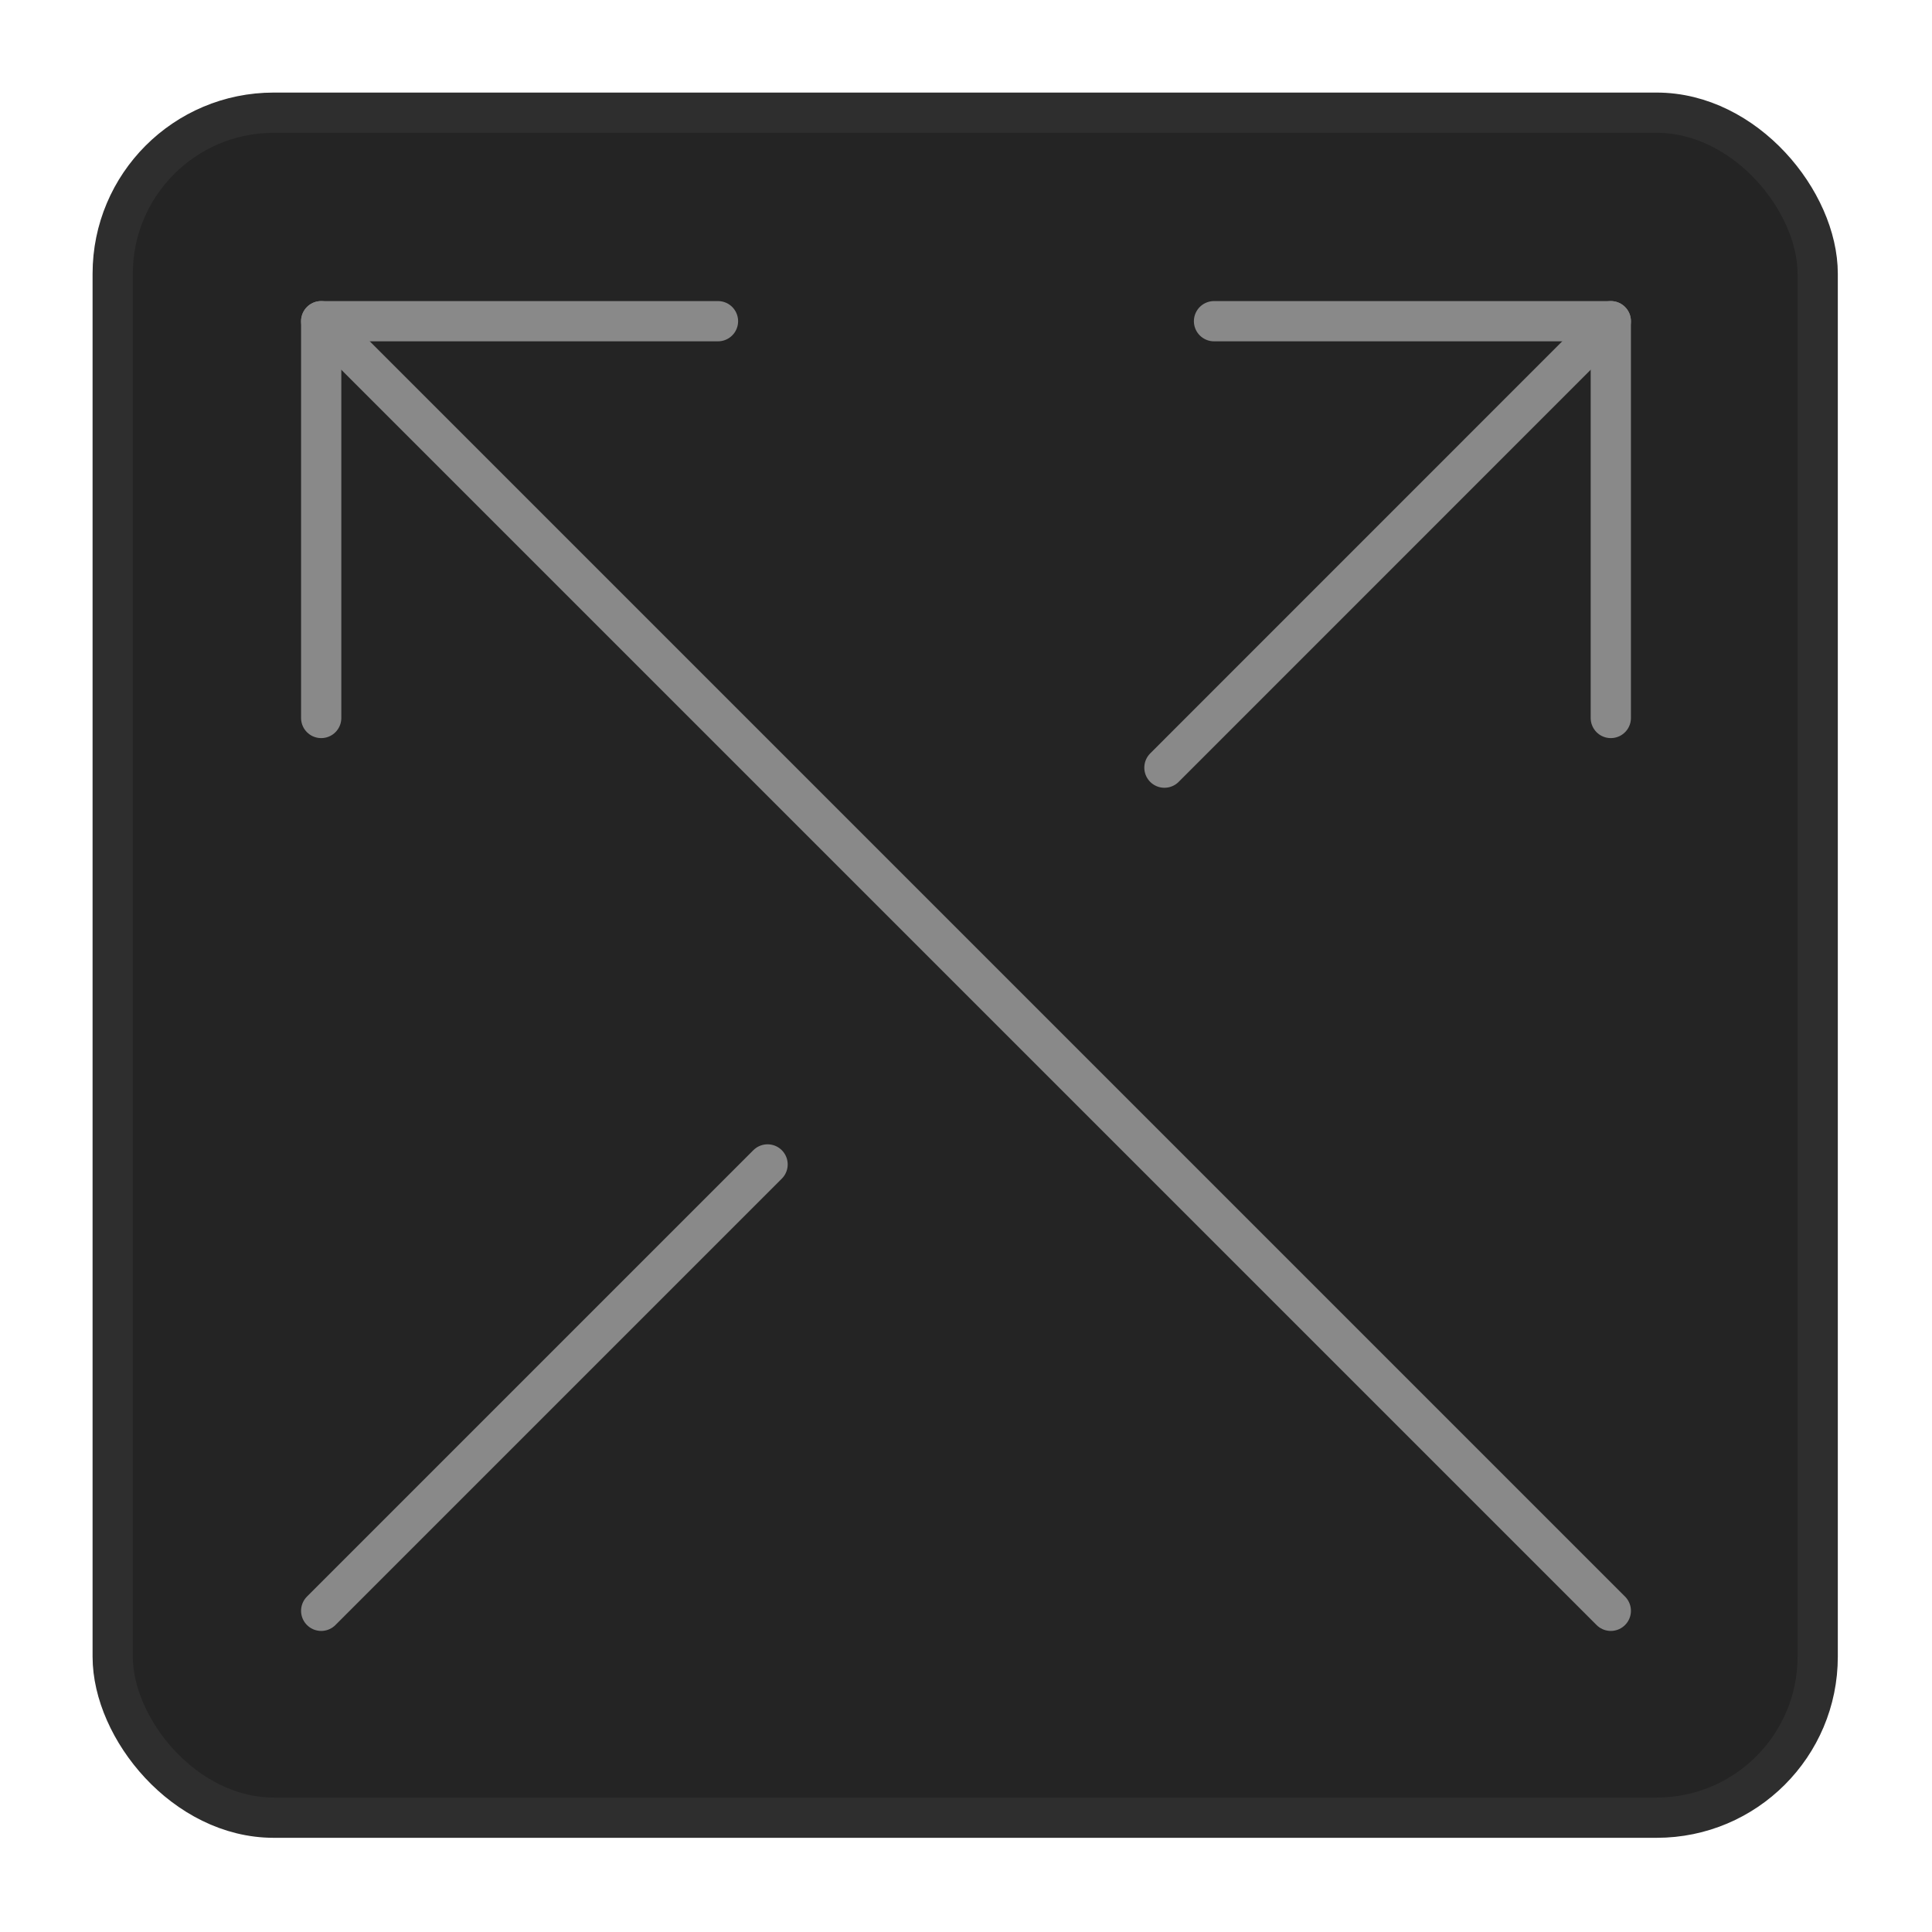
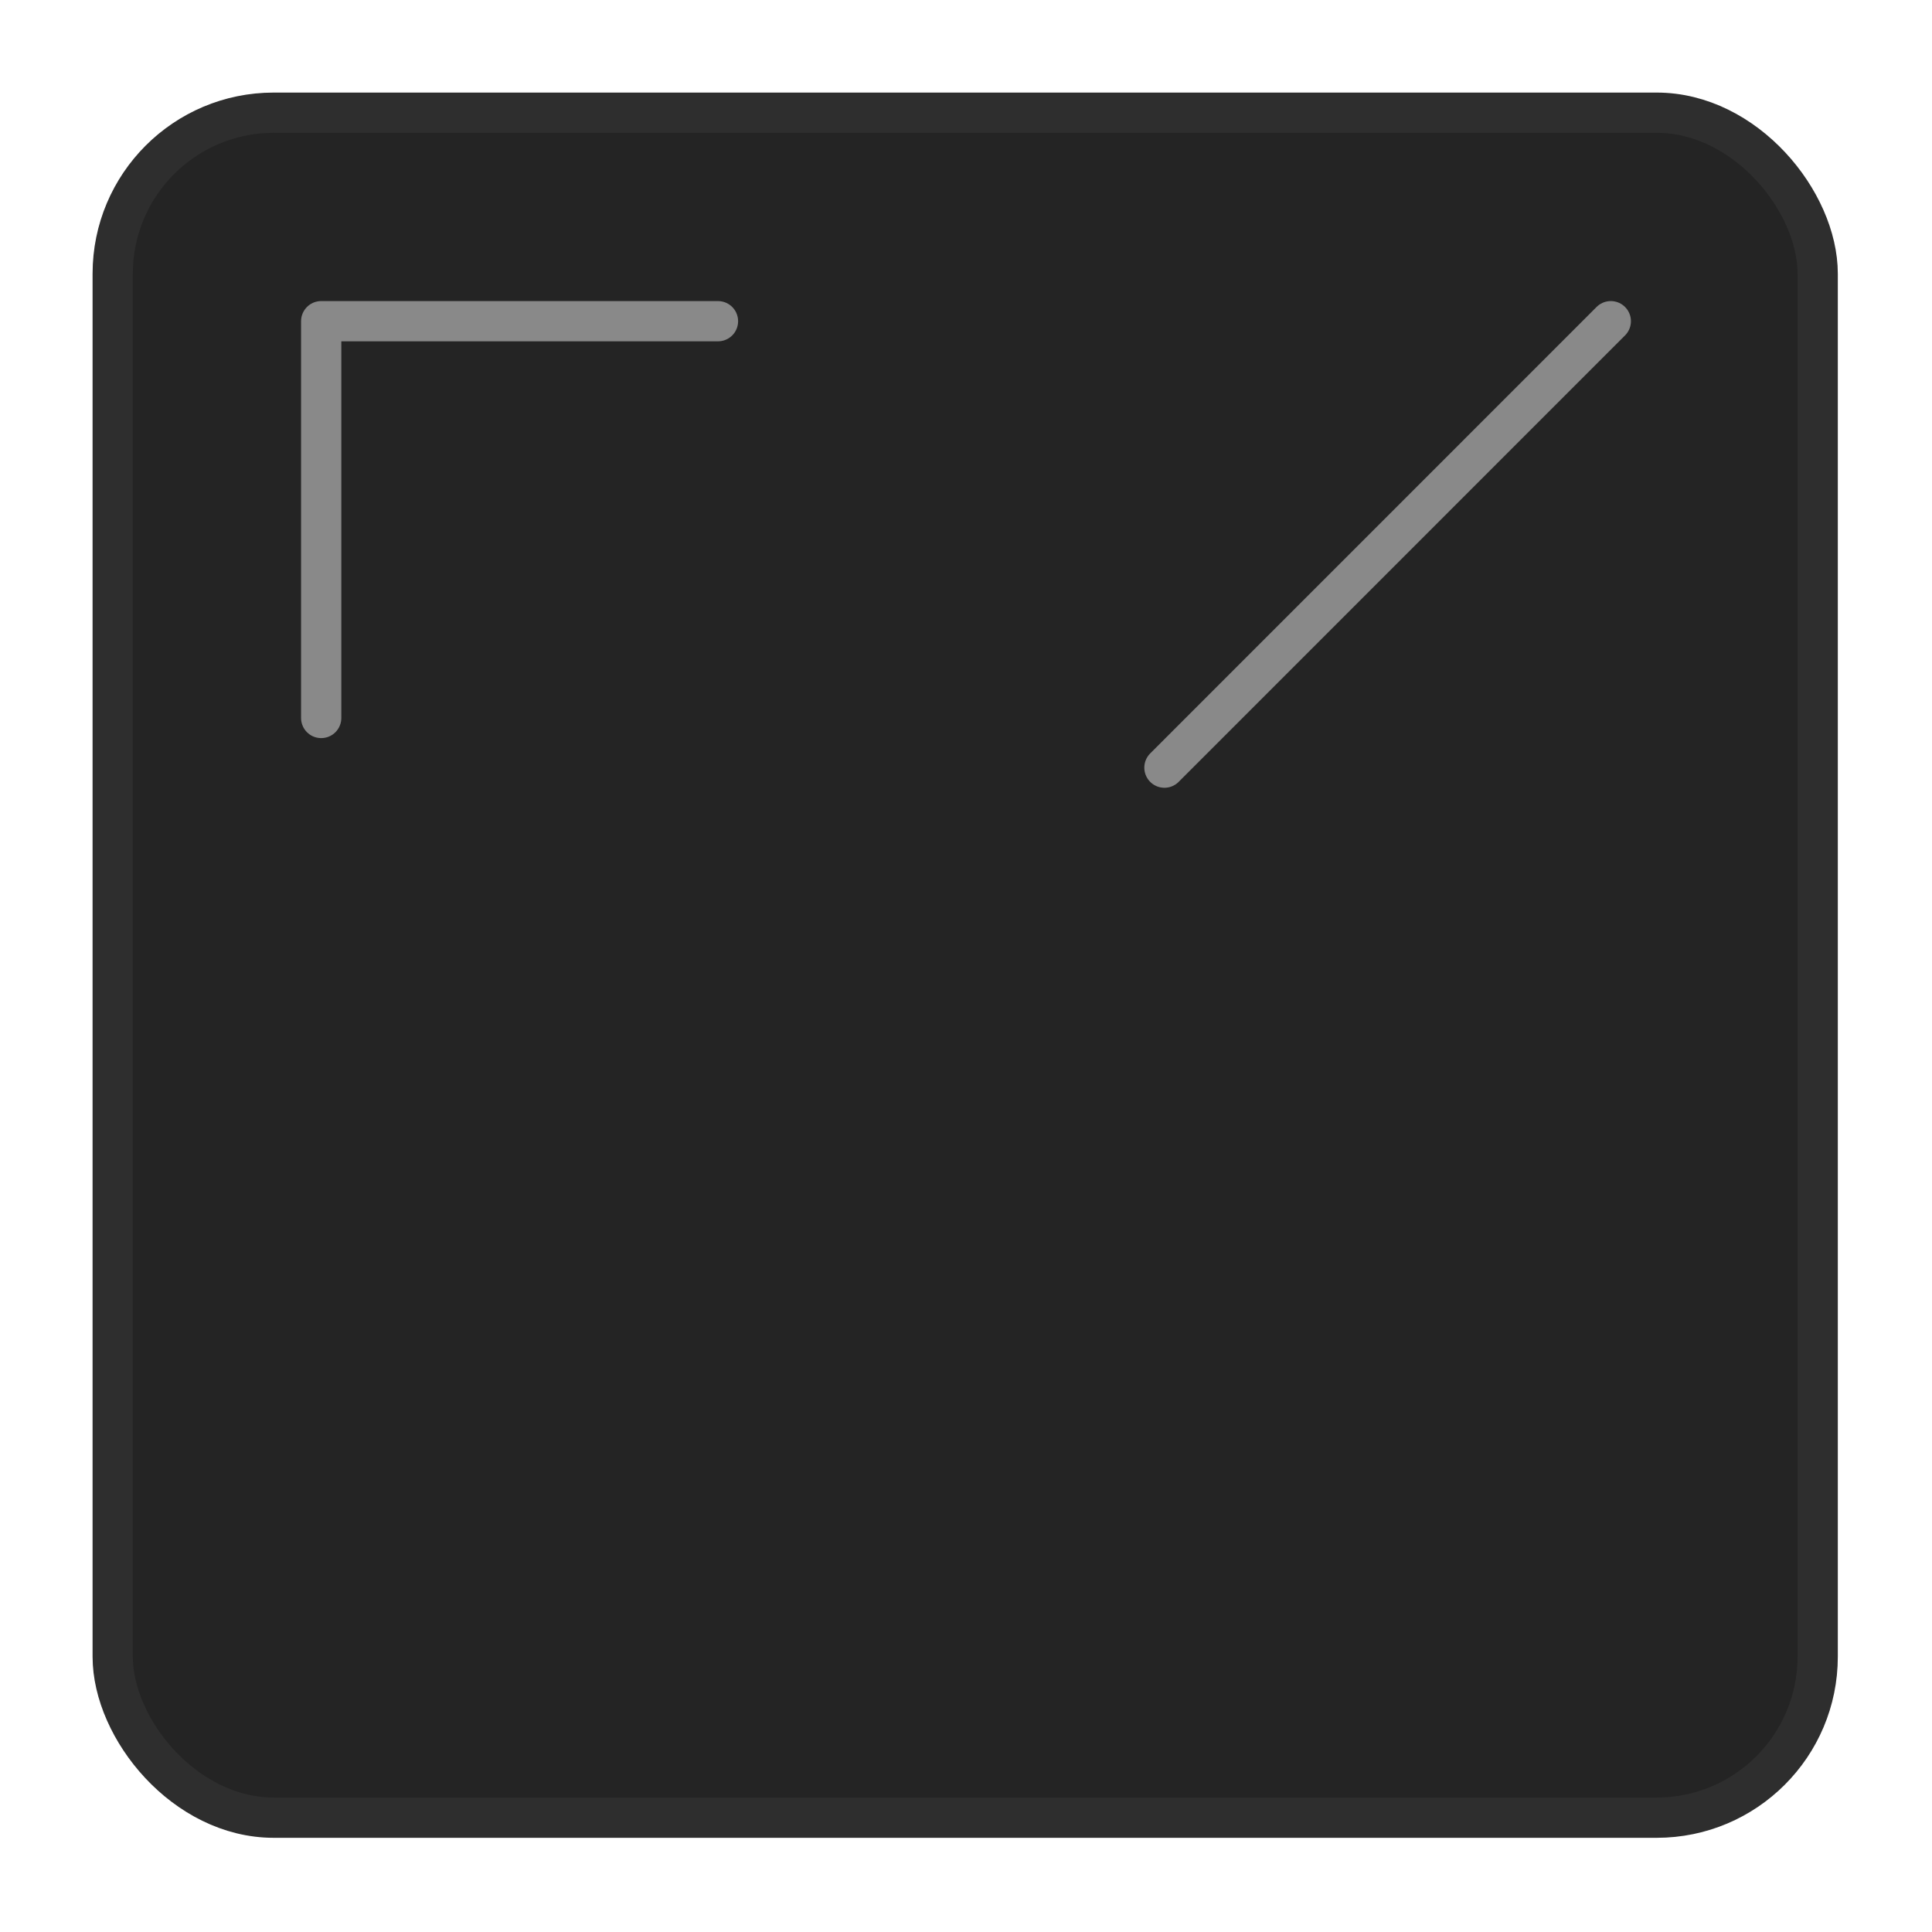
<svg xmlns="http://www.w3.org/2000/svg" width="24" height="24" fill="none" stroke-width=".5">
  <rect x="1.4" y="1.4" width="21.18" height="21.18" rx="2" fill="#242424" stroke="#2e2e2e" />
  <g stroke="#898989" stroke-linecap="round" stroke-linejoin="round">
-     <path d="M20.01 20.01L3.99 3.99" />
    <path d="M3.99 8.919V3.99h4.929m5.546 5.546L20.01 3.99" />
-     <path d="M20.01 8.919V3.99h-4.929M9.535 14.465L3.99 20.01" />
  </g>
</svg>